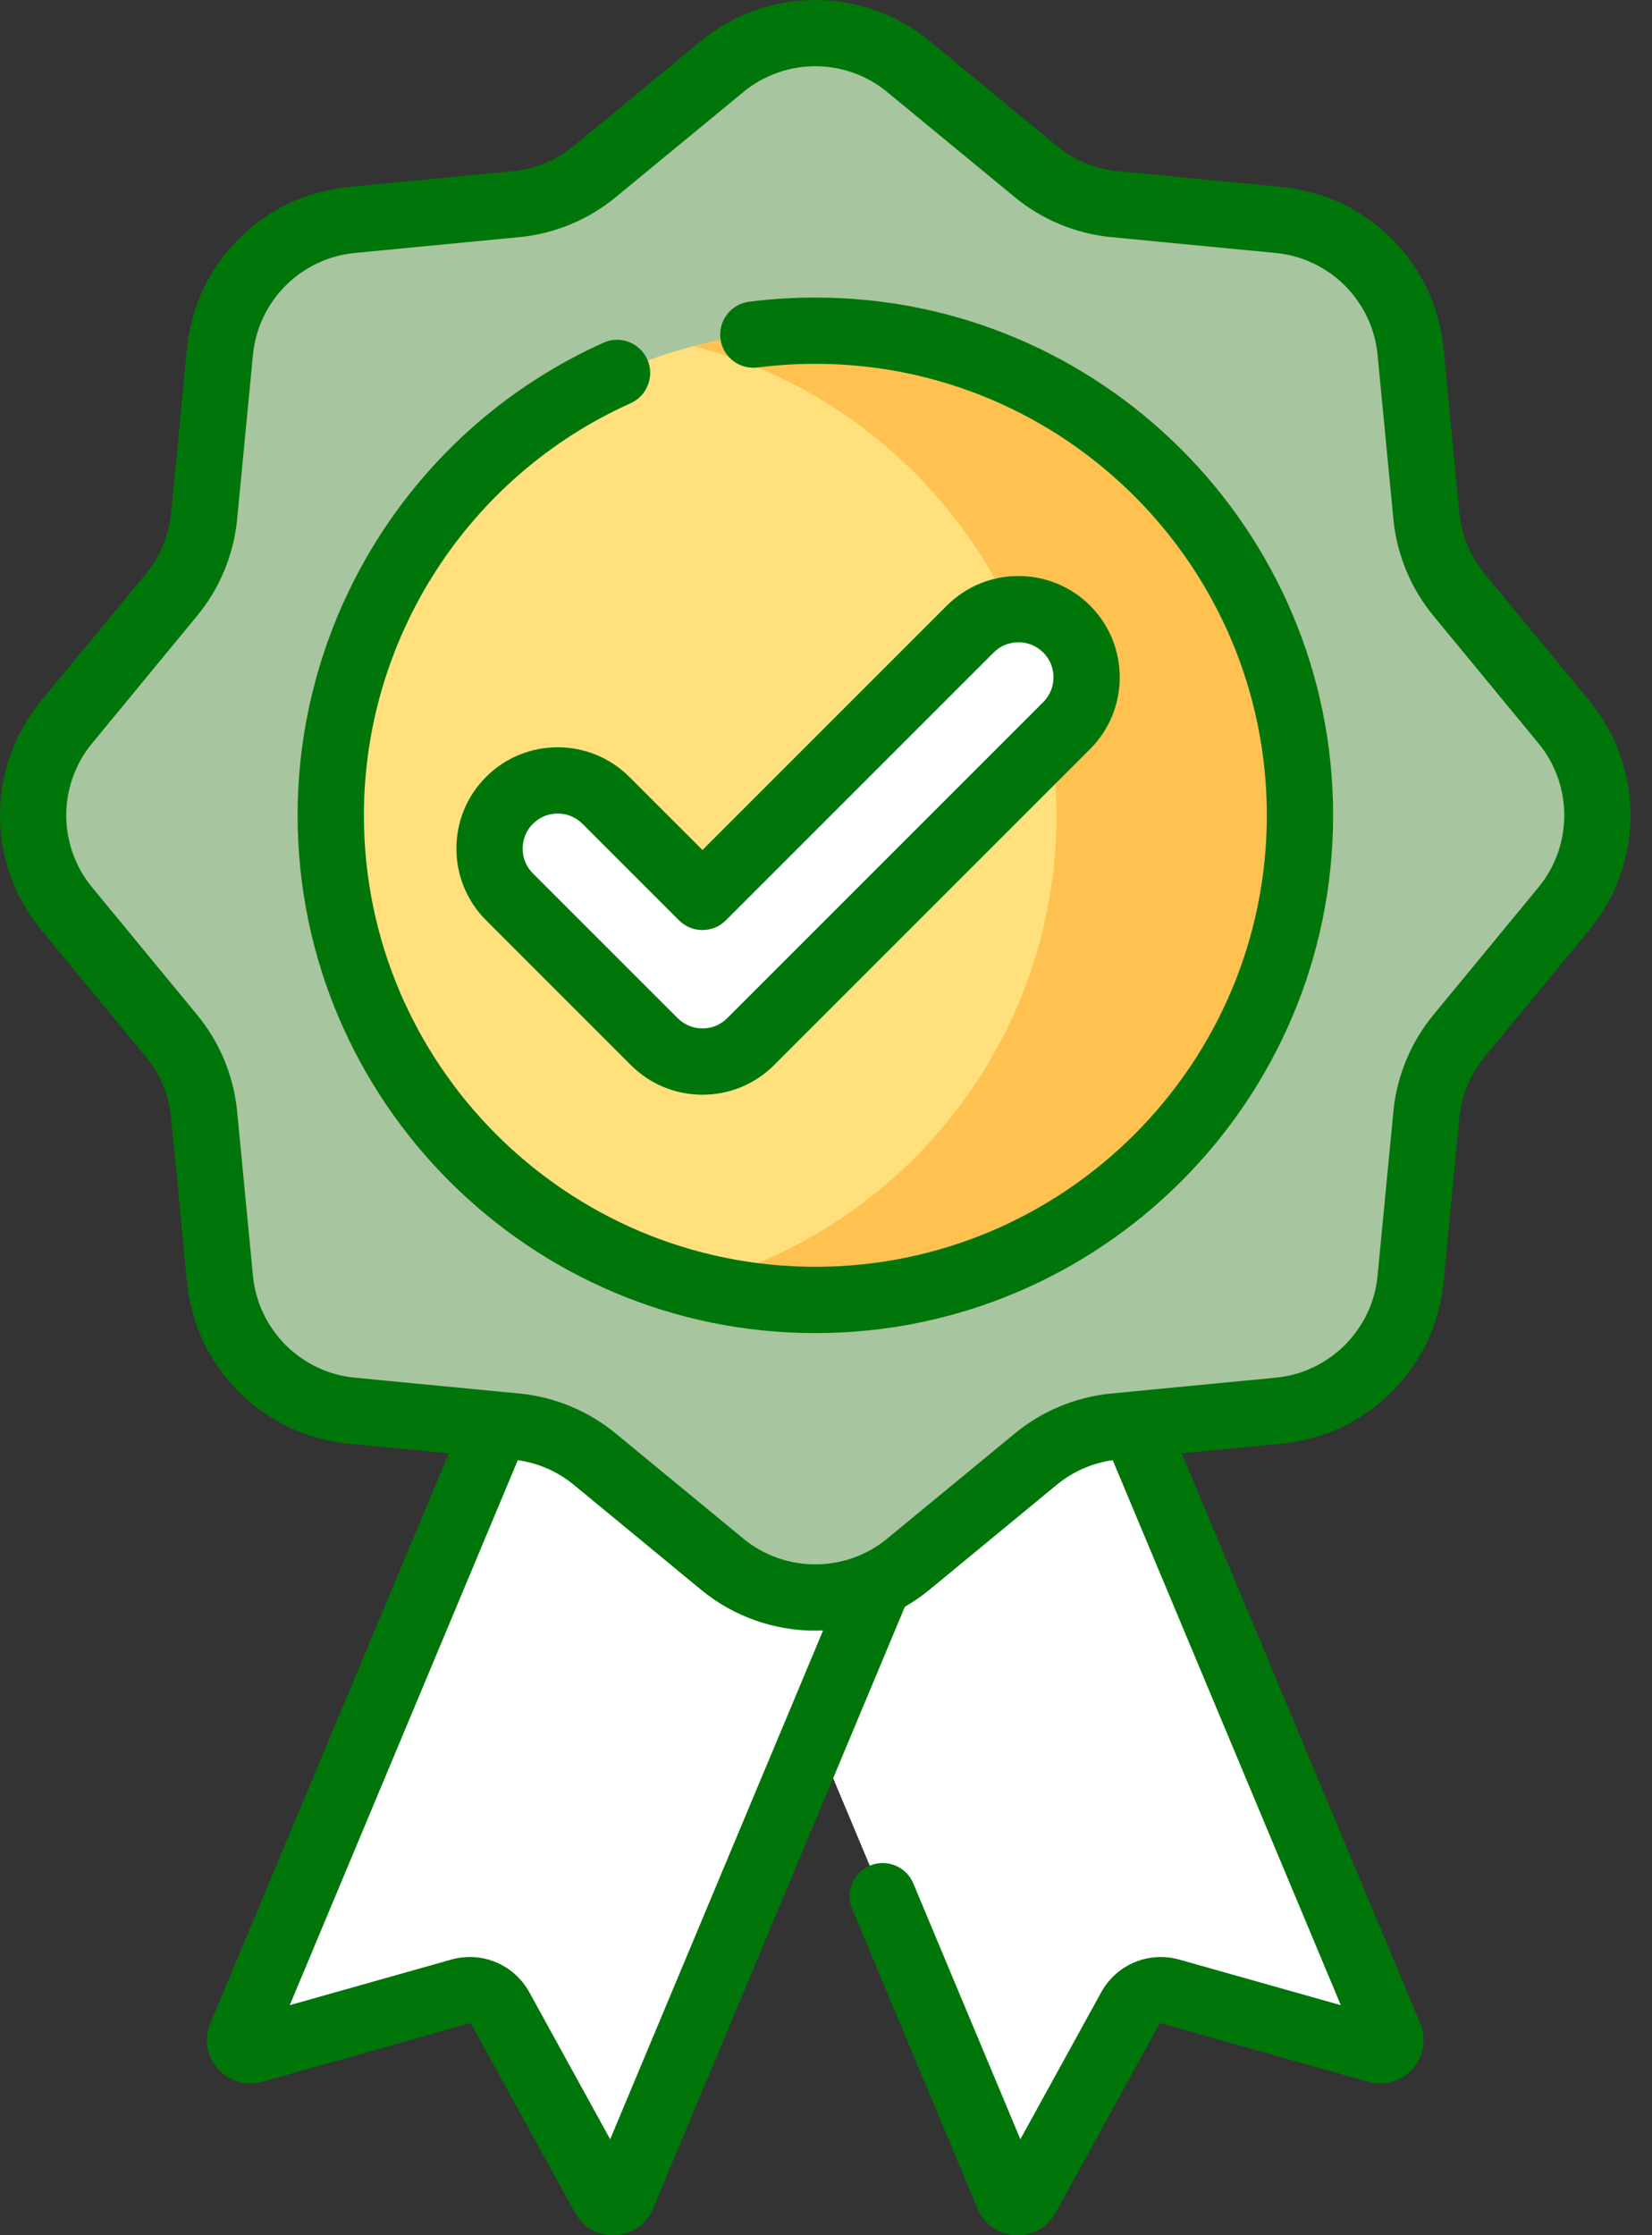
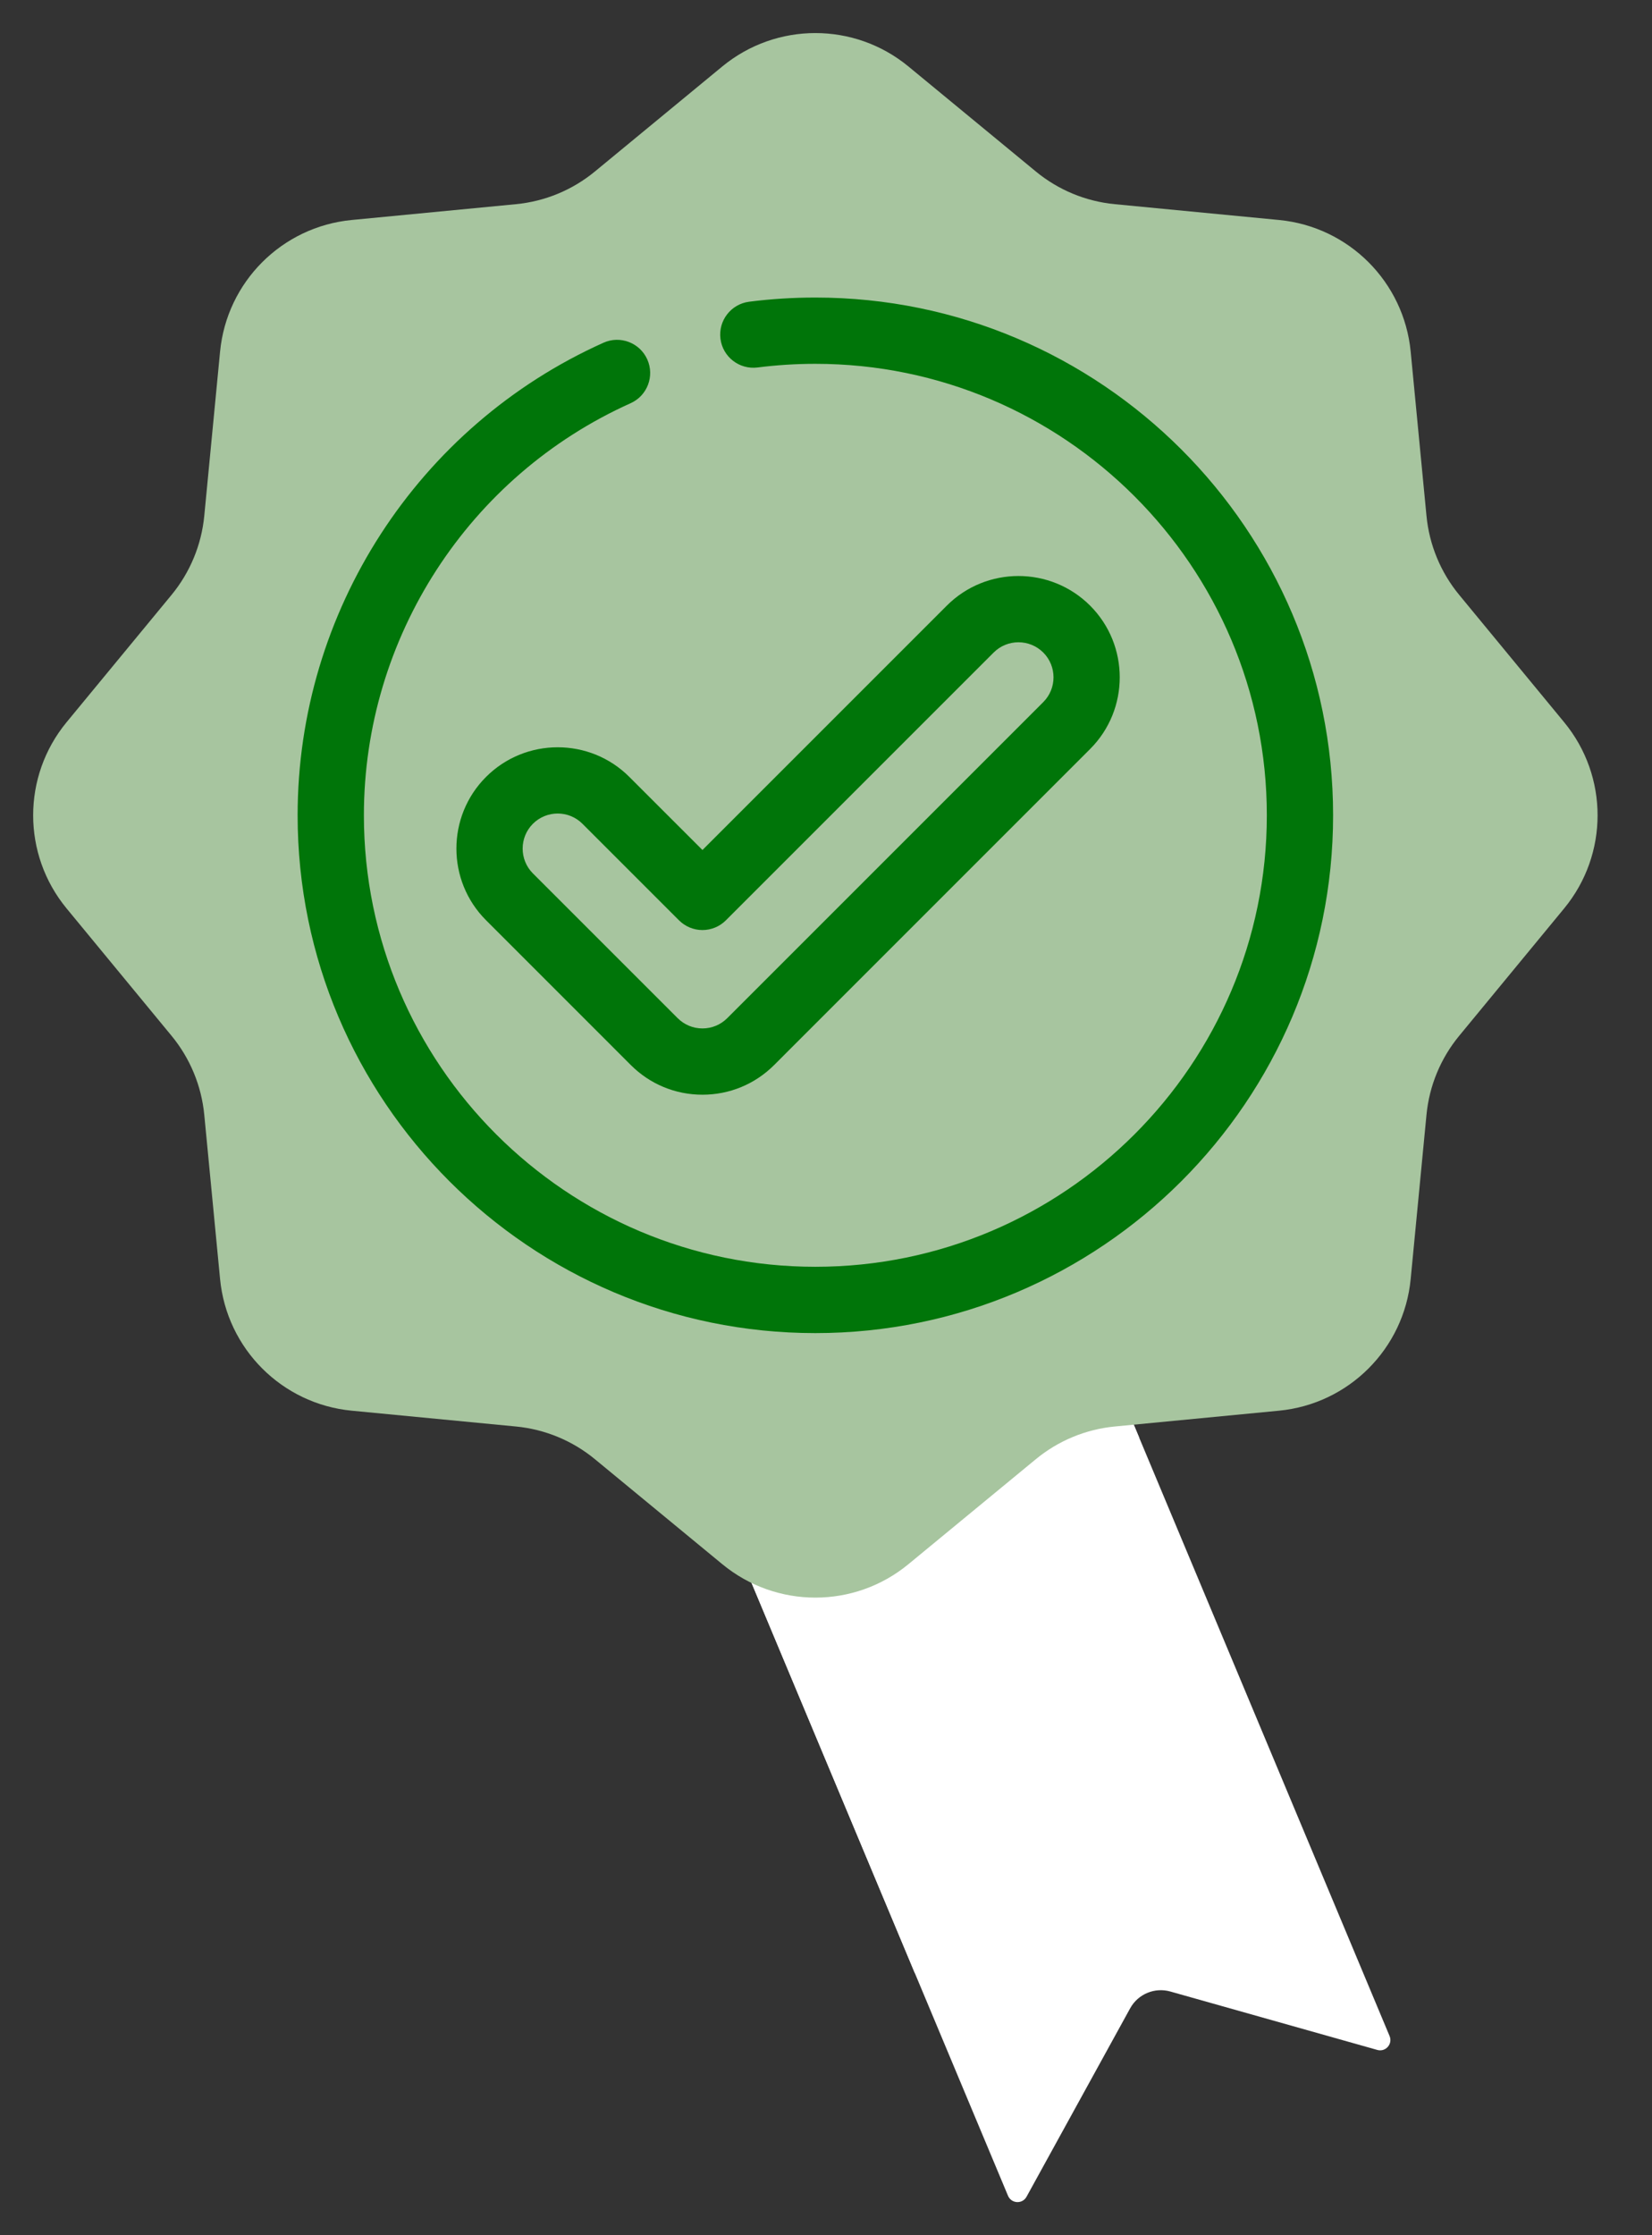
<svg xmlns="http://www.w3.org/2000/svg" width="51" height="69" viewBox="0 0 51 69" fill="none">
  <rect x="0" y="0" width="51" height="69" fill="#333333" stroke="none" />
  <path d="M42.52 63.28L36.131 61.477C35.647 61.34 35.132 61.555 34.89 61.995L31.691 67.812C31.562 68.046 31.223 68.027 31.119 67.782L28.245 60.914L21.324 44.377L26.45 32.132L30.805 33.954L35.167 44.375L42.899 62.852C43.001 63.098 42.775 63.352 42.52 63.28Z" fill="white" />
  <path d="M35.167 44.375L28.245 60.914L21.324 44.377L26.45 32.132L30.805 33.955L35.167 44.375Z" fill="white" />
-   <path d="M18.647 67.811L15.448 61.995C15.205 61.554 14.691 61.339 14.207 61.476L7.819 63.279C7.563 63.352 7.336 63.097 7.44 62.851L20.905 30.676L32.684 35.605L19.218 67.781C19.116 68.026 18.775 68.044 18.647 67.811Z" fill="white" />
  <path d="M28.045 2.052L31.976 5.292C32.67 5.865 33.52 6.217 34.416 6.303L39.486 6.791C41.639 6.998 43.342 8.702 43.55 10.854L44.038 15.925C44.124 16.82 44.476 17.671 45.049 18.365L48.288 22.295C49.664 23.964 49.664 26.373 48.288 28.042L45.049 31.973C44.476 32.667 44.124 33.517 44.038 34.413L43.55 39.483C43.343 41.636 41.639 43.339 39.486 43.547L34.416 44.035C33.52 44.121 32.67 44.473 31.976 45.046L28.045 48.285C26.377 49.661 23.967 49.661 22.298 48.285L18.368 45.046C17.674 44.473 16.824 44.121 15.928 44.035L10.857 43.547C8.705 43.34 7.001 41.636 6.794 39.483L6.306 34.413C6.22 33.517 5.867 32.667 5.295 31.973L2.055 28.042C0.68 26.373 0.68 23.964 2.055 22.295L5.295 18.365C5.867 17.671 6.22 16.82 6.306 15.925L6.794 10.854C7.001 8.702 8.705 6.998 10.857 6.791L15.928 6.303C16.824 6.217 17.674 5.865 18.368 5.292L22.298 2.052C23.967 0.677 26.377 0.677 28.045 2.052Z" fill="#A7C59F" />
-   <path d="M40.128 25.169C40.128 33.432 33.43 40.13 25.168 40.13C16.905 40.13 10.207 33.432 10.207 25.169C10.207 16.907 16.905 10.209 25.168 10.209C33.43 10.209 40.128 16.907 40.128 25.169Z" fill="#FFE07D" />
-   <path d="M25.167 10.208C23.869 10.208 22.61 10.373 21.41 10.684C27.854 12.351 32.614 18.204 32.614 25.169C32.614 32.134 27.854 37.987 21.41 39.654C22.61 39.964 23.869 40.13 25.167 40.13C33.429 40.13 40.127 33.431 40.127 25.169C40.127 16.906 33.429 10.208 25.167 10.208Z" fill="#FFC250" />
-   <path d="M21.688 32.771C21.13 32.771 20.594 32.548 20.199 32.154L15.73 27.685C14.908 26.863 14.908 25.529 15.73 24.707C16.552 23.884 17.886 23.884 18.708 24.707L21.688 27.687L29.954 19.42C30.777 18.598 32.11 18.598 32.932 19.42C33.754 20.243 33.754 21.576 32.932 22.398L23.177 32.154C22.782 32.548 22.247 32.771 21.688 32.771Z" fill="white" />
-   <path d="M49.075 21.644L45.835 17.714C45.39 17.174 45.12 16.522 45.053 15.826L44.565 10.756C44.311 8.122 42.215 6.026 39.581 5.772L34.511 5.284C33.815 5.217 33.163 4.947 32.623 4.502L28.693 1.262C26.651 -0.421 23.686 -0.421 21.644 1.262L17.714 4.502C17.175 4.947 16.522 5.217 15.826 5.284L10.756 5.772C8.122 6.026 6.026 8.122 5.772 10.756L5.284 15.826C5.217 16.522 4.947 17.174 4.502 17.714L1.262 21.644C-0.421 23.686 -0.421 26.651 1.262 28.693L4.502 32.623C4.947 33.163 5.217 33.815 5.284 34.511L5.772 39.581C6.026 42.215 8.122 44.311 10.756 44.565L13.855 44.863L6.492 62.458C6.293 62.937 6.383 63.476 6.728 63.865C7.072 64.253 7.596 64.406 8.094 64.265L14.482 62.461C14.51 62.453 14.537 62.465 14.55 62.488L17.749 68.305C17.987 68.738 18.432 68.999 18.921 68.999C18.944 68.999 18.968 68.999 18.991 68.998C19.509 68.972 19.956 68.659 20.161 68.177L27.935 49.599C28.198 49.447 28.452 49.273 28.693 49.075L32.623 45.835C33.121 45.425 33.716 45.165 34.352 45.075L41.393 61.898L36.41 60.492C35.462 60.225 34.47 60.64 33.995 61.502L31.5 66.038L28.195 58.139C27.976 57.618 27.377 57.372 26.855 57.59C26.334 57.808 26.088 58.408 26.307 58.929L30.179 68.182C30.381 68.659 30.828 68.972 31.346 68.998C31.37 68.999 31.393 69 31.416 69C31.906 69 32.351 68.738 32.589 68.305L35.787 62.489C35.8 62.465 35.828 62.454 35.855 62.461L42.242 64.265C42.741 64.406 43.265 64.253 43.609 63.865C43.954 63.476 44.044 62.938 43.844 62.457L36.482 44.863L39.581 44.564C42.215 44.311 44.311 42.215 44.565 39.581L45.053 34.51C45.12 33.815 45.39 33.163 45.835 32.623L49.075 28.693C50.758 26.651 50.758 23.686 49.075 21.644ZM18.837 66.038L16.342 61.501C15.867 60.64 14.874 60.224 13.927 60.492L8.945 61.898L15.985 45.075C16.621 45.165 17.217 45.425 17.714 45.835L21.644 49.075C22.666 49.917 23.917 50.337 25.169 50.337C25.249 50.337 25.329 50.335 25.41 50.331L18.837 66.038ZM47.496 27.391L44.256 31.322C43.551 32.177 43.123 33.212 43.016 34.314L42.528 39.384C42.368 41.046 41.046 42.368 39.385 42.528L34.931 42.957C34.914 42.958 34.896 42.959 34.879 42.962L34.315 43.016C33.212 43.123 32.177 43.551 31.322 44.256L27.391 47.495C26.104 48.557 24.234 48.557 22.946 47.495L19.016 44.256C18.161 43.551 17.126 43.122 16.023 43.016L15.456 42.961C15.44 42.959 15.425 42.958 15.409 42.957L10.953 42.528C9.291 42.368 7.969 41.046 7.809 39.384L7.321 34.315C7.215 33.212 6.787 32.177 6.081 31.322L2.842 27.391C1.78 26.103 1.78 24.233 2.842 22.946L6.081 19.015C6.787 18.16 7.215 17.125 7.321 16.022L7.809 10.952C7.969 9.291 9.291 7.969 10.953 7.809L16.023 7.321C17.126 7.215 18.161 6.786 19.016 6.081L22.946 2.842C23.59 2.311 24.38 2.045 25.169 2.045C25.958 2.045 26.747 2.31 27.391 2.842L31.322 6.081C32.177 6.786 33.212 7.215 34.315 7.321L39.385 7.809C41.046 7.969 42.368 9.291 42.528 10.952L43.016 16.022C43.123 17.125 43.551 18.16 44.256 19.015L47.496 22.946C48.557 24.234 48.557 26.103 47.496 27.391Z" fill="#007509" />
  <path d="M25.171 9.185C24.488 9.185 23.8 9.228 23.127 9.314C22.567 9.386 22.17 9.898 22.242 10.459C22.313 11.019 22.827 11.415 23.386 11.344C23.974 11.269 24.574 11.231 25.171 11.231C32.857 11.231 39.109 17.483 39.109 25.168C39.109 32.854 32.856 39.105 25.171 39.105C17.486 39.105 11.234 32.853 11.234 25.168C11.234 19.686 14.466 14.693 19.468 12.447C19.983 12.216 20.214 11.61 19.982 11.094C19.751 10.579 19.145 10.348 18.63 10.58C12.893 13.156 9.188 18.882 9.188 25.168C9.188 33.982 16.358 41.152 25.171 41.152C33.985 41.152 41.155 33.982 41.155 25.168C41.155 16.355 33.985 9.185 25.171 9.185Z" fill="#007509" />
  <path d="M15.005 23.983C13.785 25.203 13.785 27.188 15.005 28.407L19.474 32.877C20.065 33.468 20.85 33.793 21.686 33.793C22.521 33.793 23.307 33.468 23.899 32.877L33.654 23.121C34.873 21.901 34.873 19.916 33.654 18.696C32.434 17.476 30.449 17.476 29.229 18.696L21.686 26.239L19.429 23.983C18.209 22.763 16.224 22.763 15.005 23.983ZM21.686 28.71C21.957 28.71 22.217 28.602 22.409 28.41L30.676 20.143C31.098 19.721 31.784 19.721 32.207 20.143C32.629 20.565 32.629 21.252 32.207 21.674L22.451 31.43C22.247 31.634 21.975 31.747 21.686 31.747C21.396 31.747 21.125 31.634 20.921 31.43L16.451 26.961C16.03 26.539 16.03 25.852 16.451 25.43C16.662 25.219 16.94 25.113 17.217 25.113C17.494 25.113 17.771 25.219 17.982 25.43L20.962 28.41C21.154 28.602 21.414 28.71 21.686 28.71Z" fill="#007509" />
</svg>